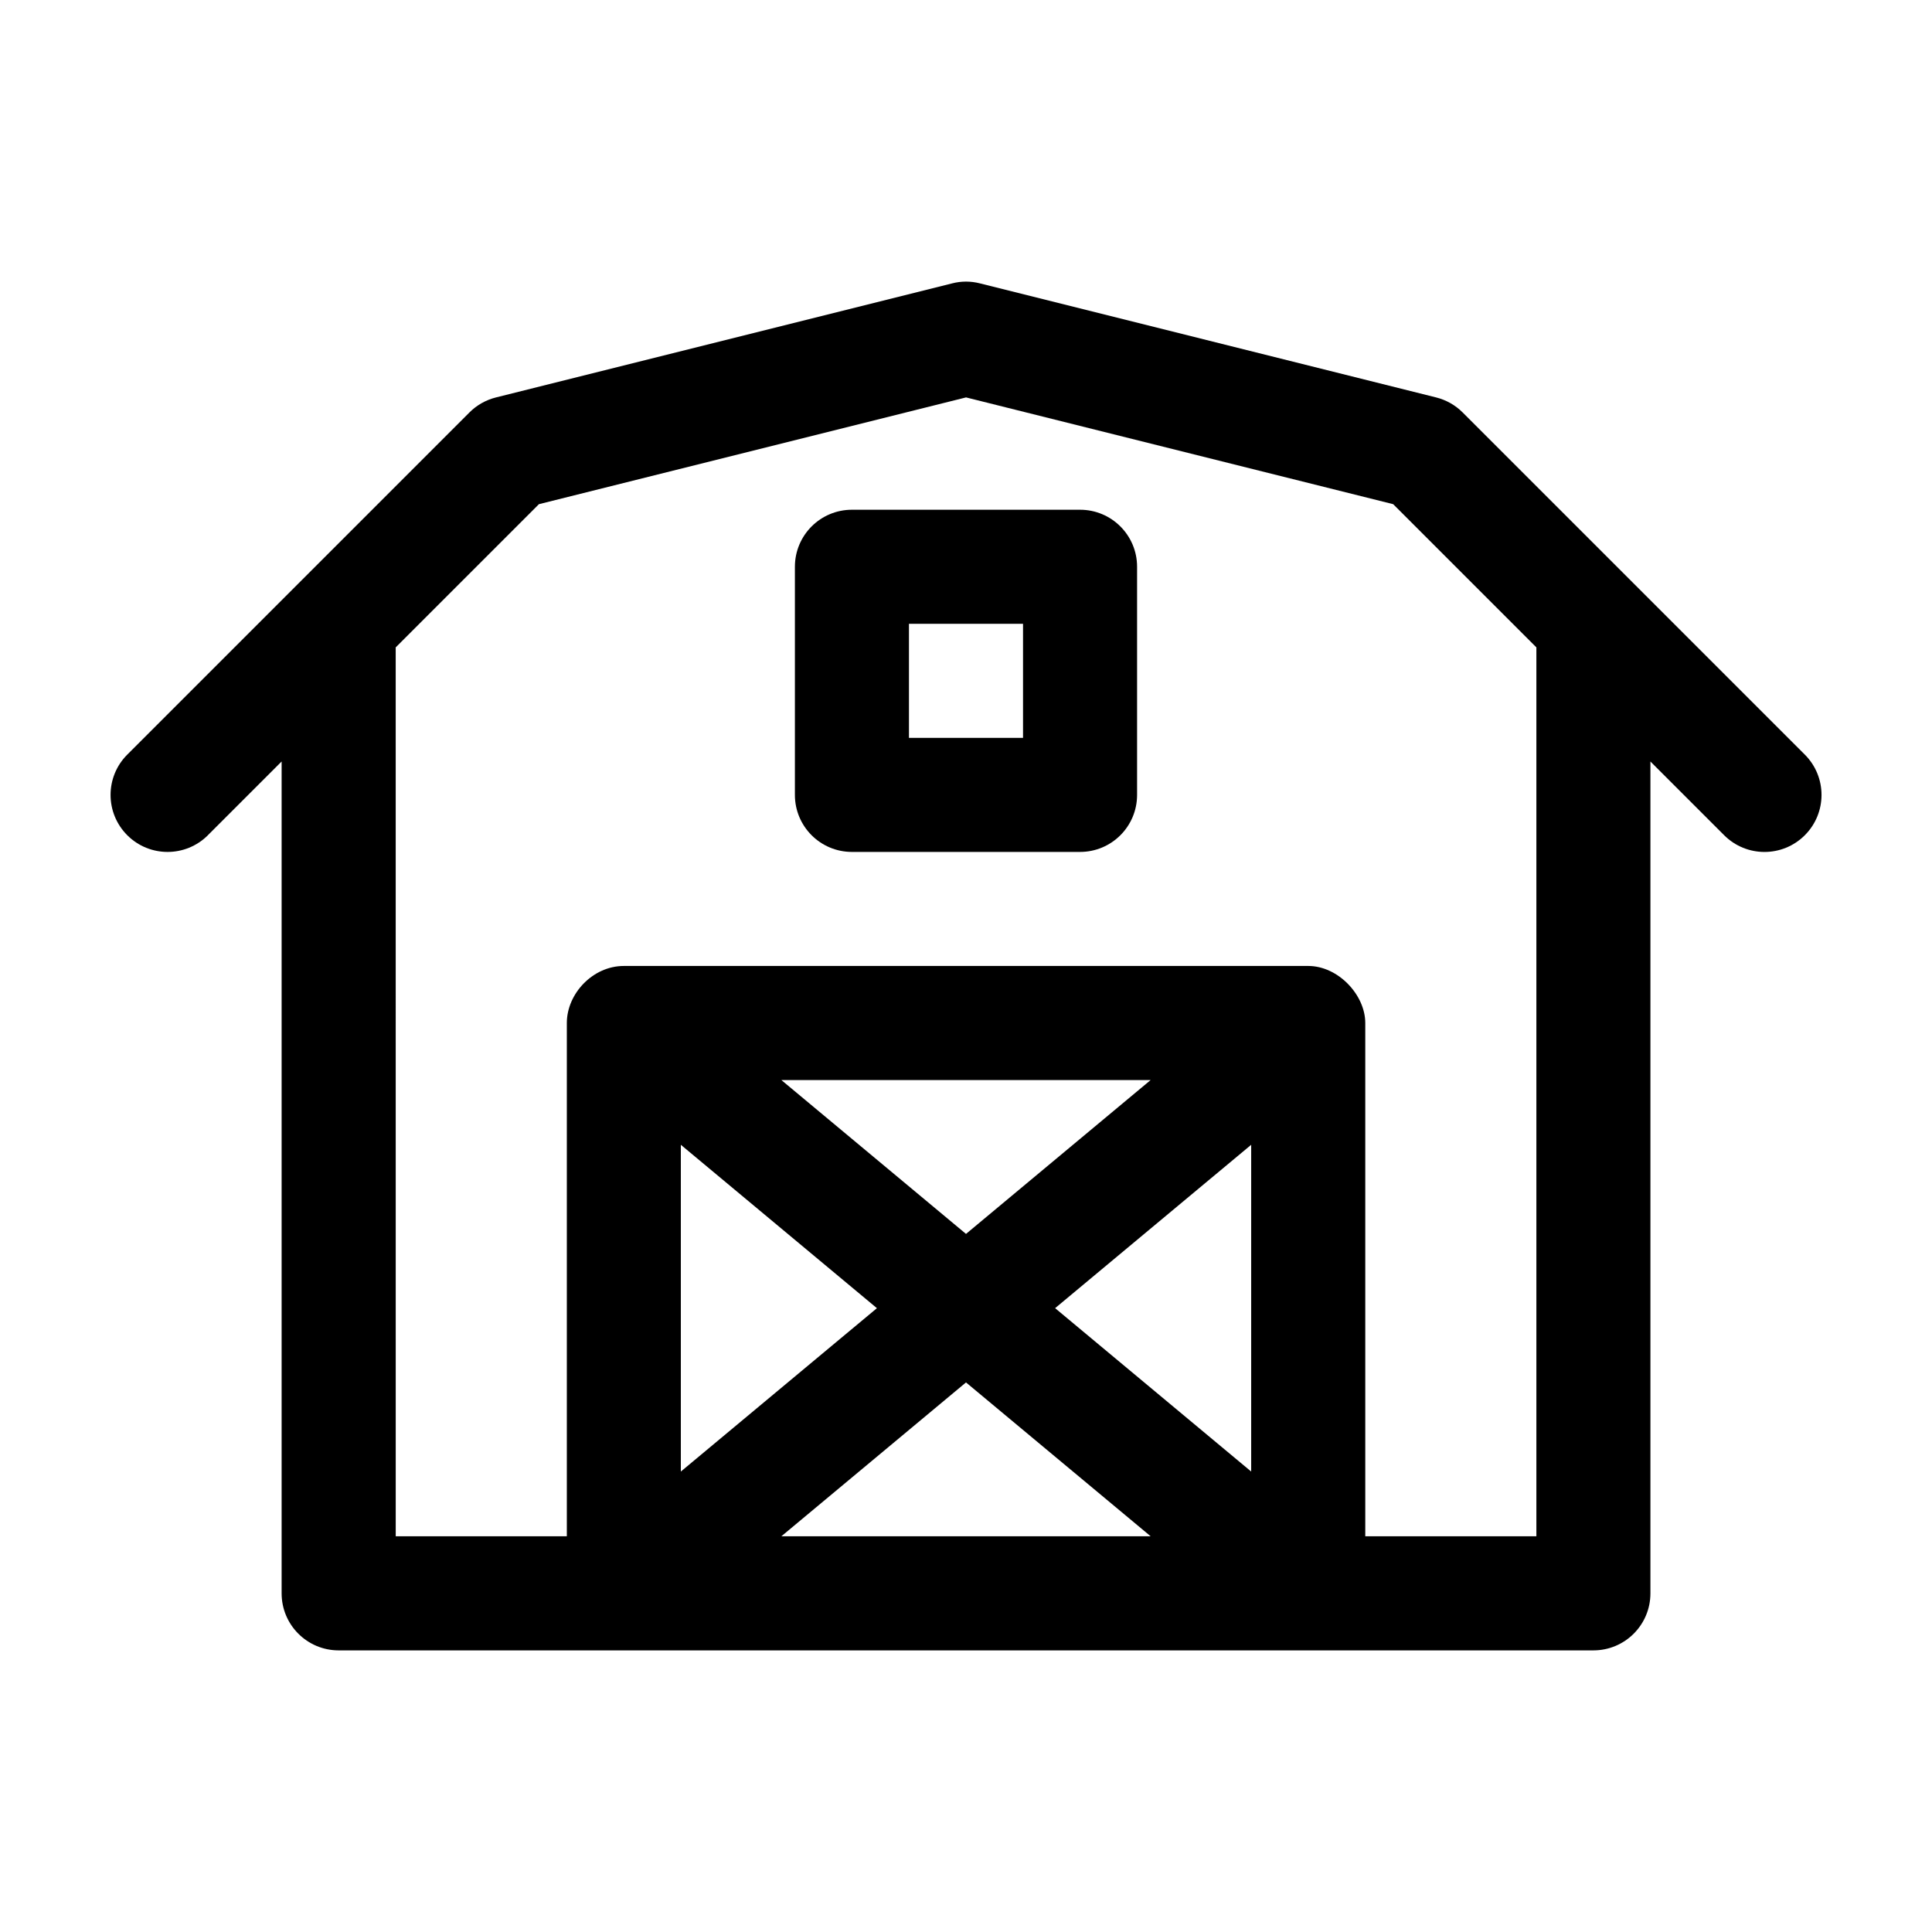
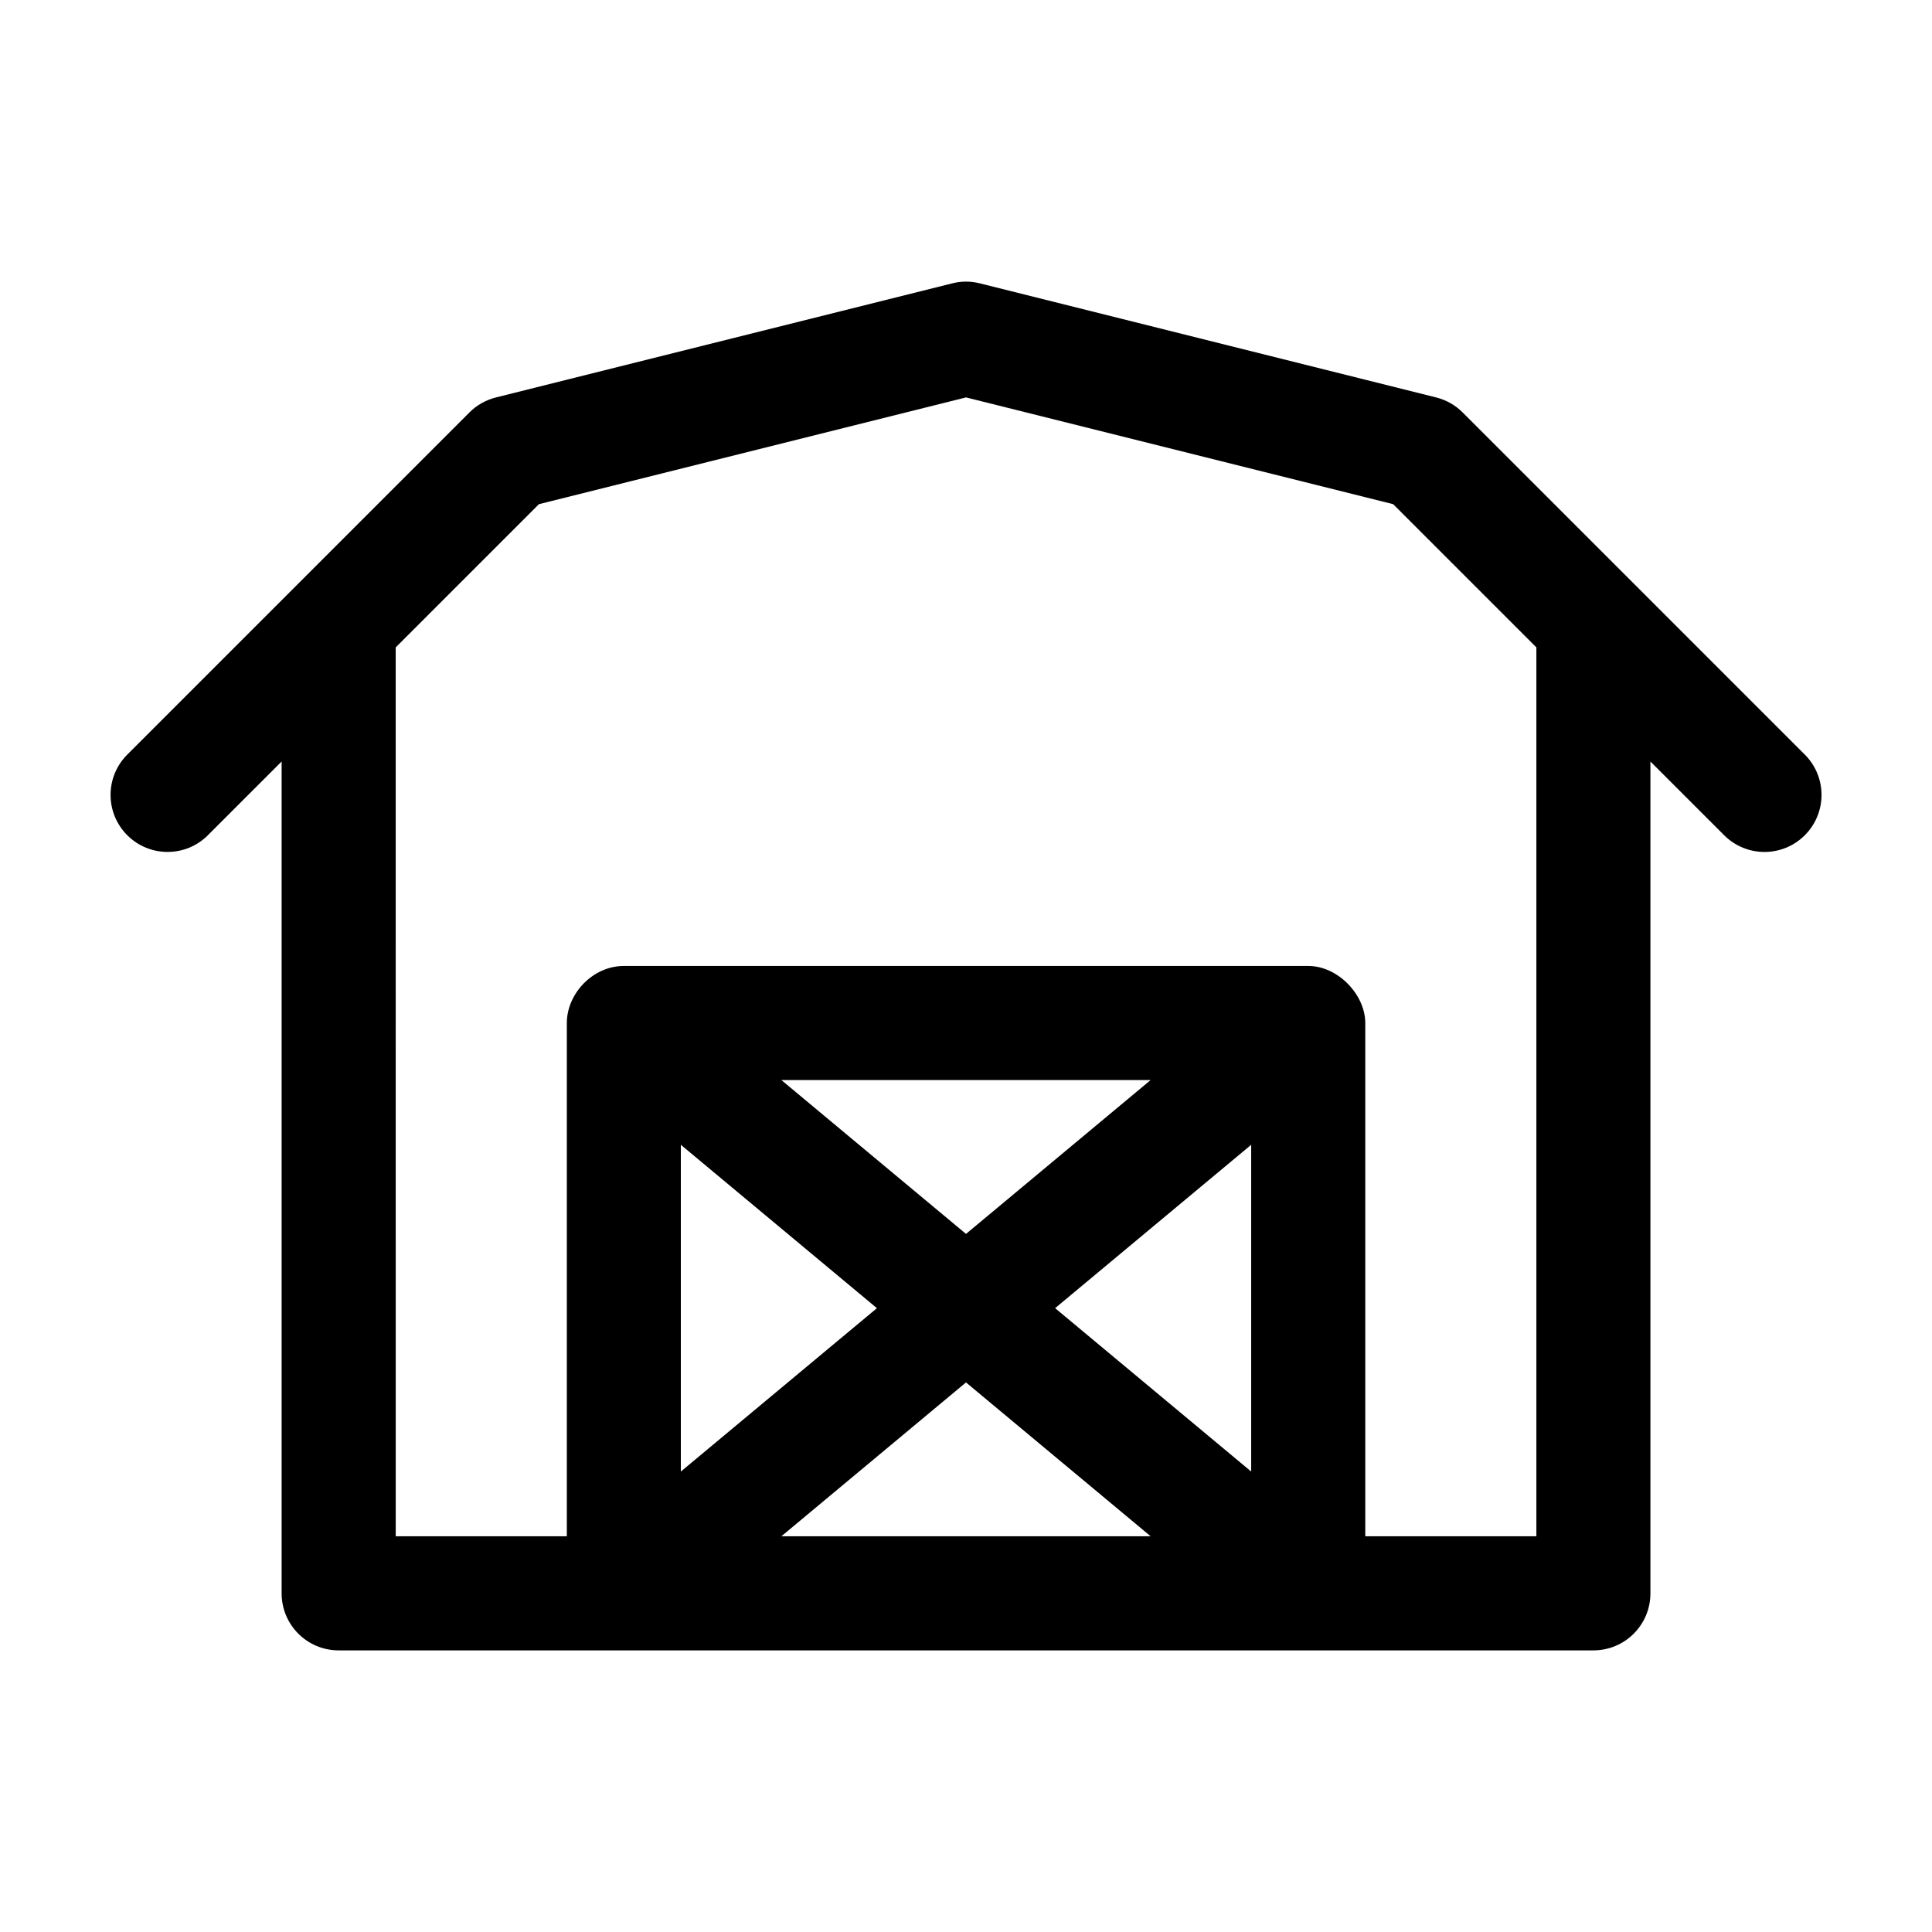
<svg xmlns="http://www.w3.org/2000/svg" fill="#000000" width="800px" height="800px" version="1.1" viewBox="144 144 512 512">
  <g>
    <path d="m199.09 365.34 19.543-19.535v220.45c0 8.352 6.766 15.113 15.113 15.113h332.52c8.348 0 15.113-6.762 15.113-15.113v-220.45l19.543 19.543c5.906 5.906 15.469 5.906 21.371 0 5.906-5.906 5.906-15.469 0-21.371l-90.684-90.684c-1.934-1.934-4.363-3.305-7.019-3.969l-120.91-30.23c-2.41-0.621-4.934-0.621-7.336 0l-120.91 30.23c-2.656 0.664-5.082 2.035-7.019 3.969l-45.328 45.328c-0.012 0.012-0.016 0.016-0.023 0.023l-45.332 45.332c-5.906 5.906-5.906 15.469 0 21.371 5.902 5.902 15.465 5.898 21.371-0.008zm177.3 125.34-51.961 43.297v-86.594zm-25.324-60.457h97.871l-48.934 40.777zm0 120.91 48.938-40.777 48.934 40.777zm124.51-17.16-51.957-43.297 51.957-43.297zm-226.71-218.41 37.957-37.953 113.19-28.293 113.19 28.293 37.953 37.953v235.57h-45.344v-136.03c0-7.43-7.18-15.113-15.113-15.113h-181.37c-8.262 0-15.113 7.367-15.113 15.113v136.03h-45.344z" />
-     <path d="m369.77 369.77h60.457c8.348 0 15.113-6.762 15.113-15.113v-60.457c0-8.352-6.766-15.113-15.113-15.113h-60.457c-8.348 0-15.113 6.762-15.113 15.113v60.457c0 8.352 6.766 15.113 15.113 15.113zm15.113-60.457h30.23v30.23h-30.23z" />
  </g>
</svg>